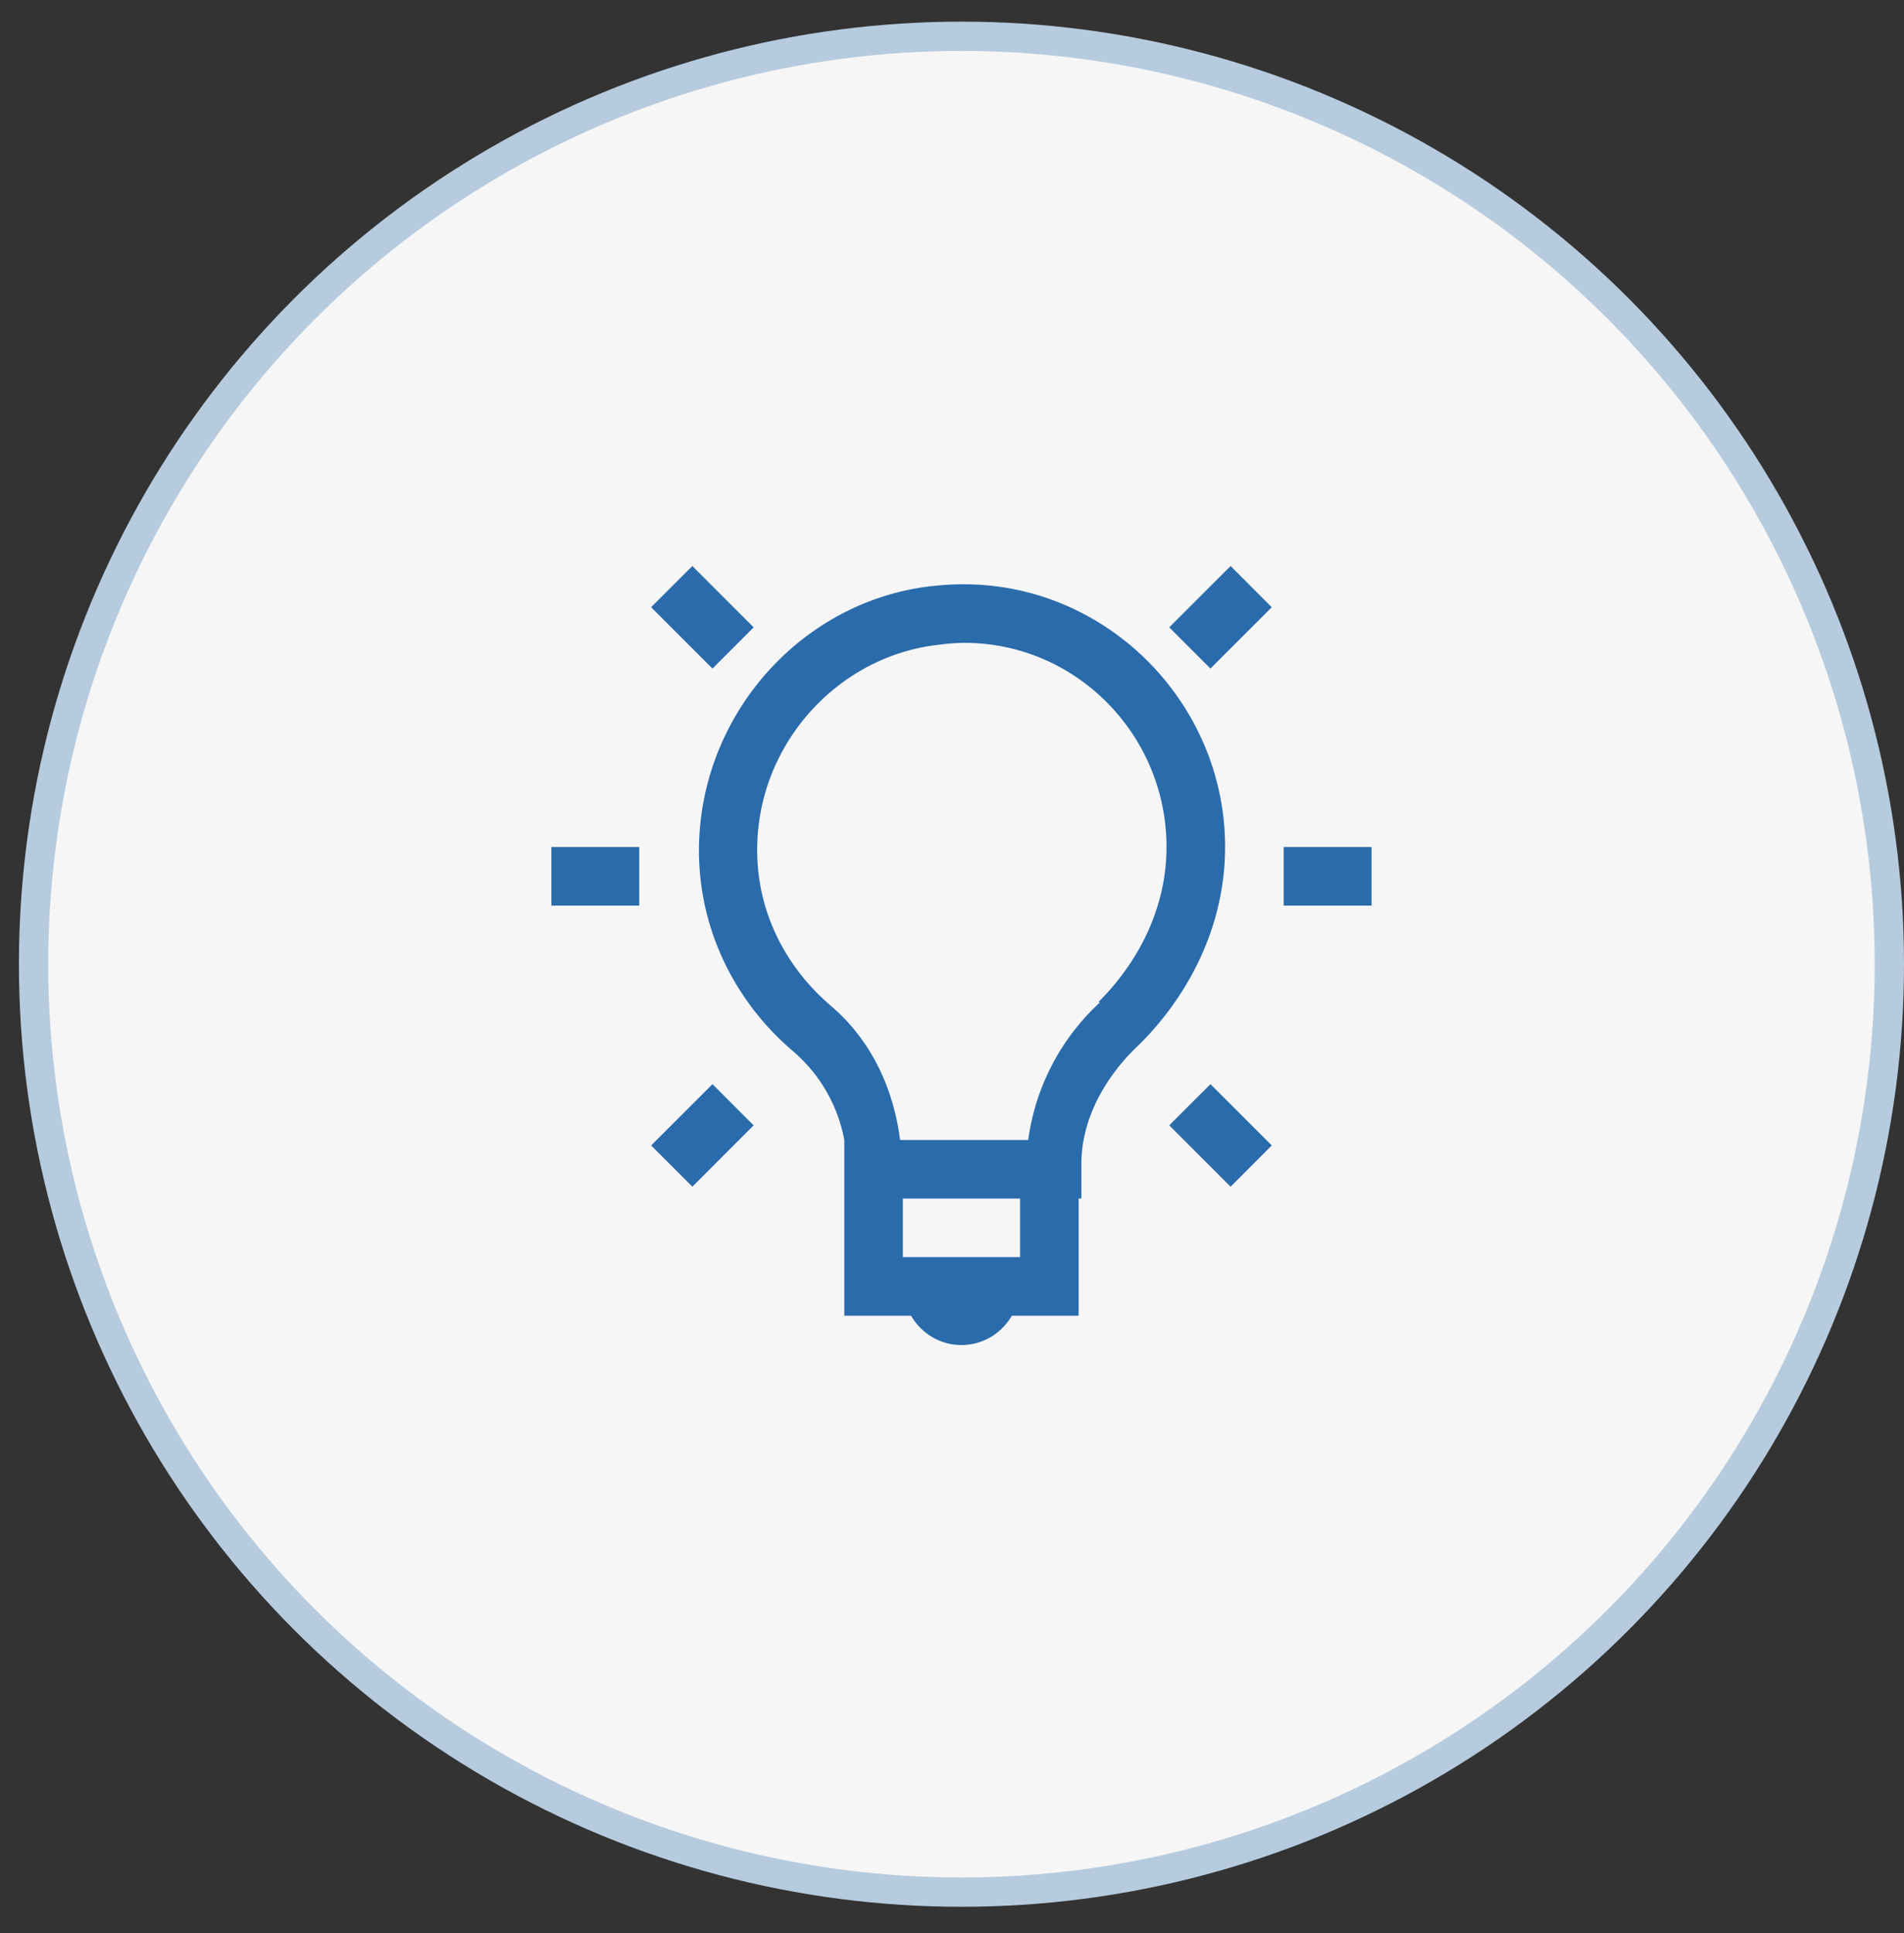
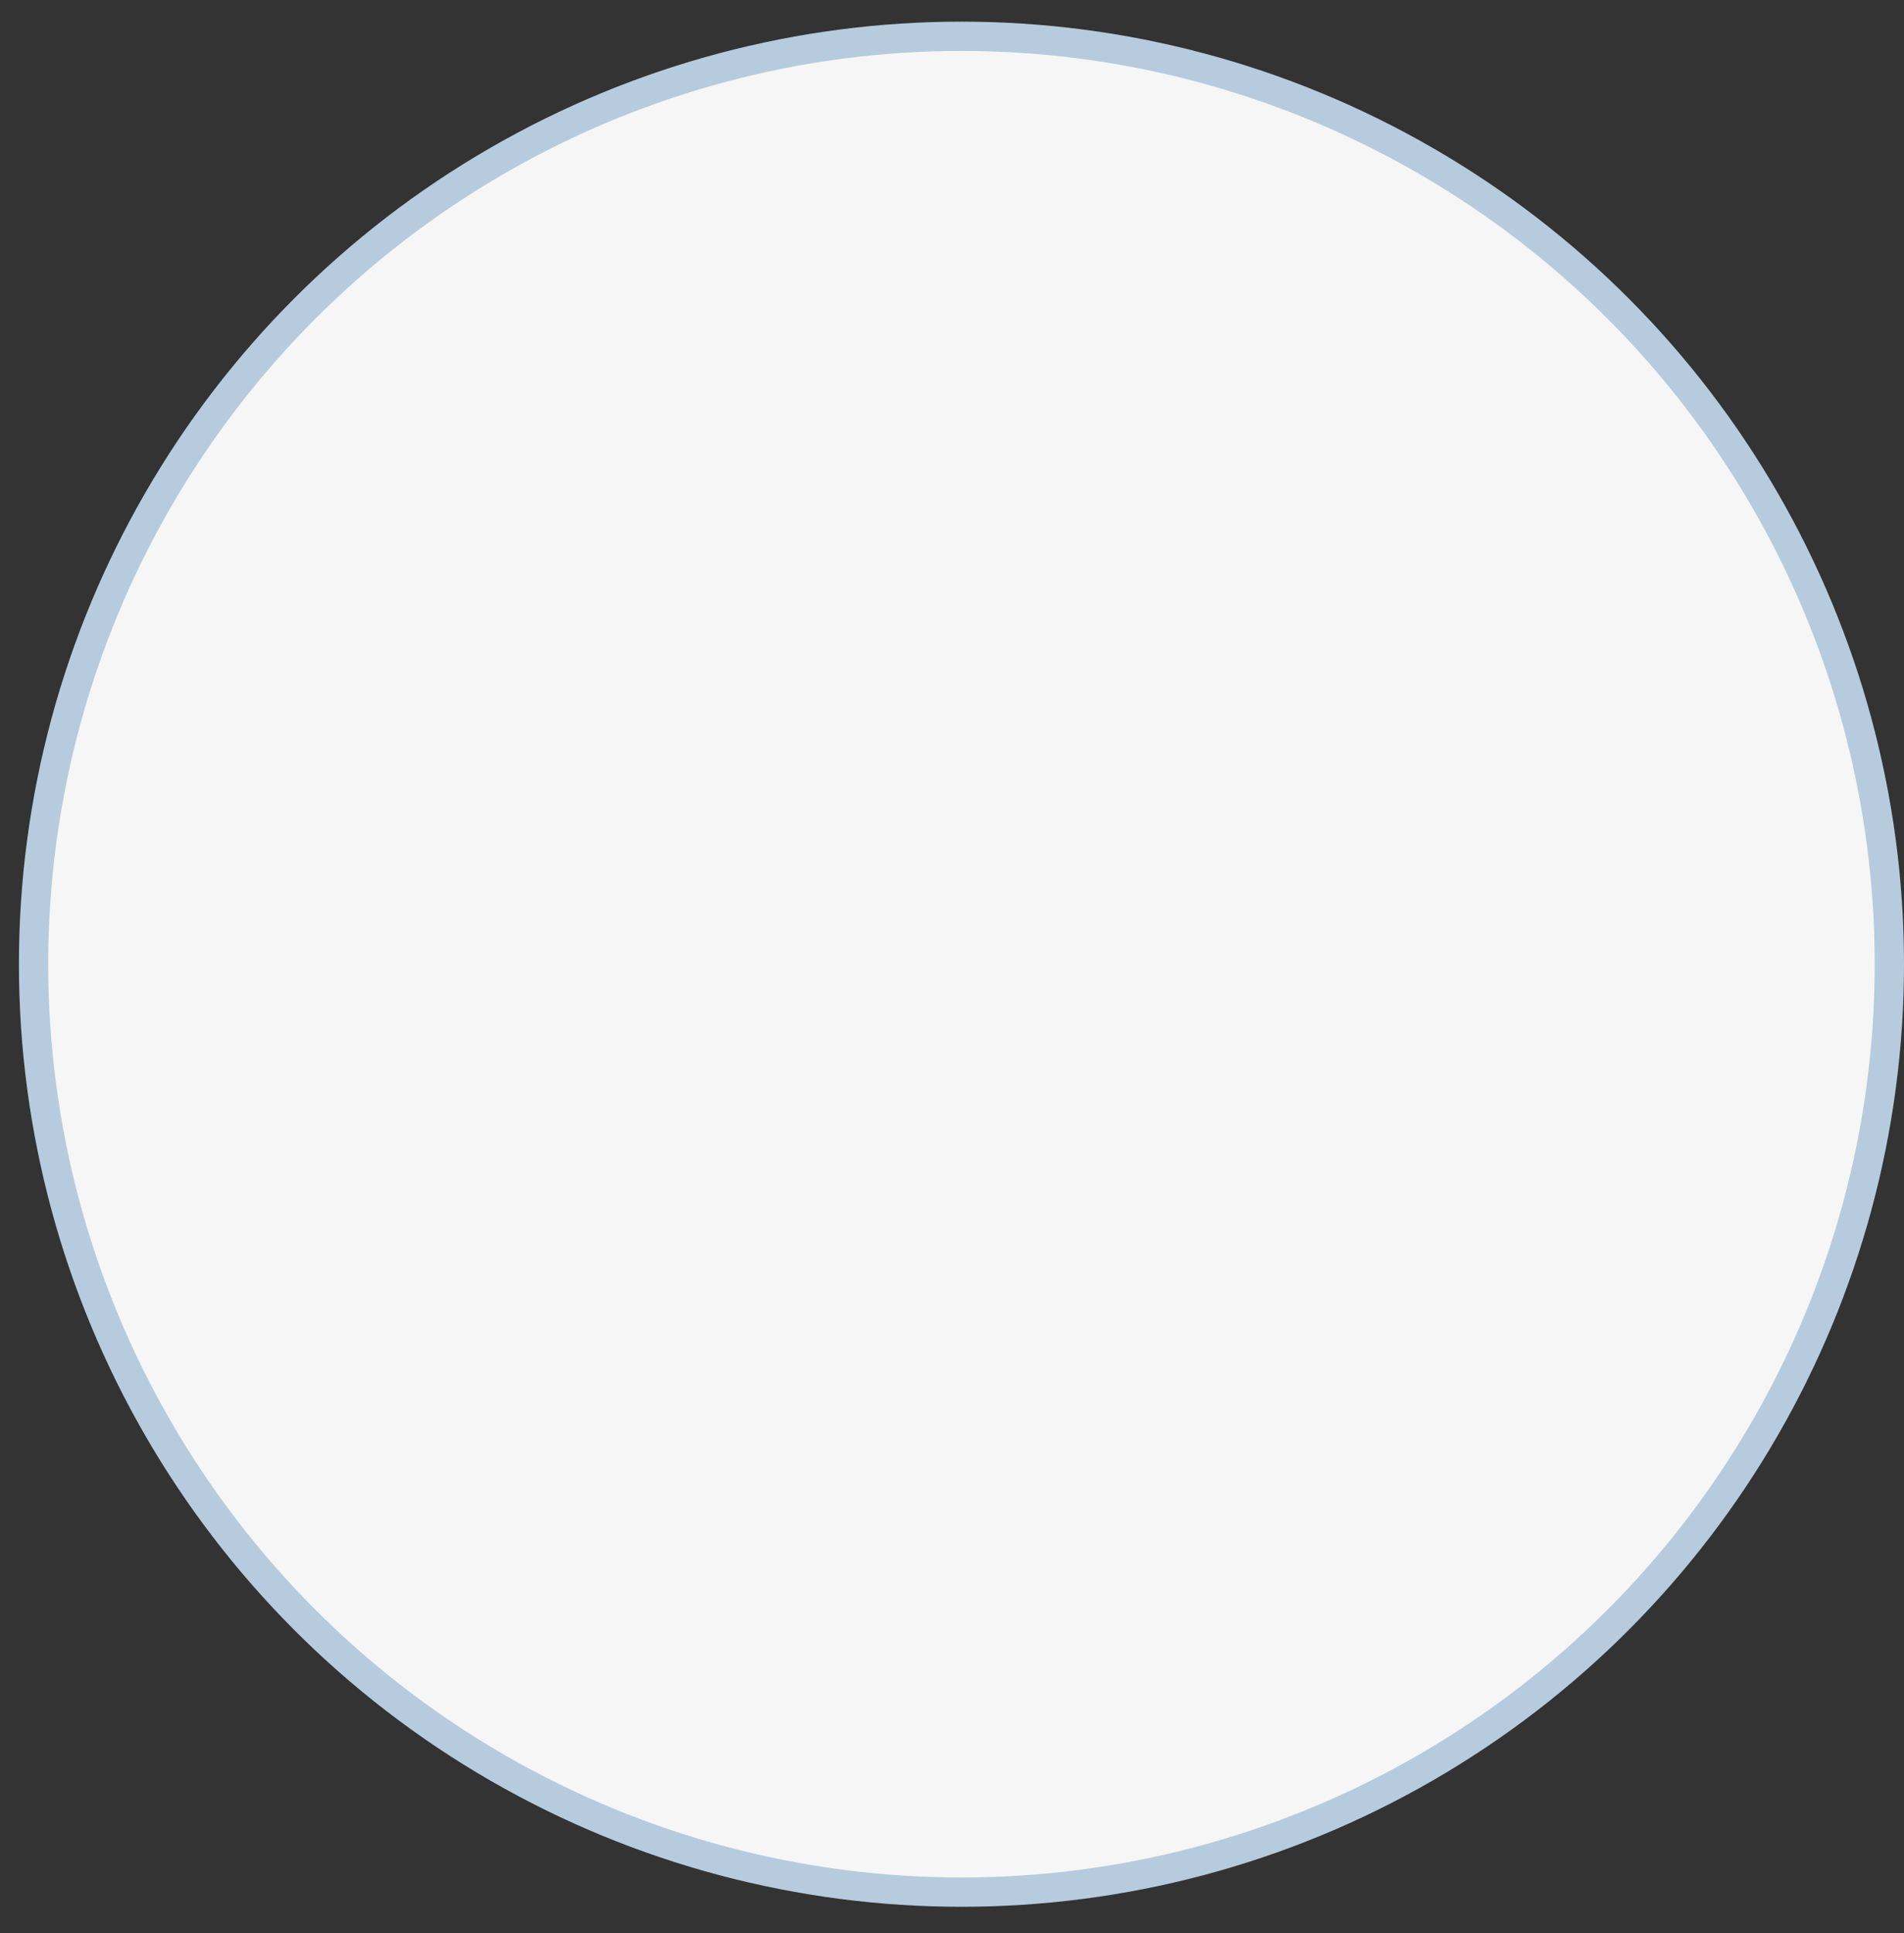
<svg xmlns="http://www.w3.org/2000/svg" width="65" height="66" fill="none" viewBox="0 0 65 66">
  <rect x="0" y="0" width="65" height="66" fill="#333333" stroke="none" />
  <circle cx="32.823" cy="32.916" r="31.677" fill="#F6F6F6" stroke="#B6CBDE" />
-   <path fill="#2A6BAB" d="m23.636 19.323-1.408 1.405 2.095 2.095 1.406-1.407-2.093-2.093Zm18.375 0-2.095 2.093 1.407 1.407 2.094-2.093-1.406-1.407Zm-9.188.623c-.33.003-.663.024-1 .064h-.03c-4.056.465-7.284 3.742-7.845 7.78-.448 3.25.892 6.197 3.125 8.096a5.24 5.24 0 0 1 1.75 3.03v6h2.28c.348.597.983 1 1.72 1s1.372-.403 1.72-1h2.28v-4h.094v-1.188c0-1.467.762-2.945 2-4.093 1.656-1.658 2.906-4.013 2.906-6.718 0-4.94-4.066-9.017-9-8.97Zm0 2c3.865-.054 7 3.11 7 6.97 0 2.095-.97 3.939-2.313 5.28l.032.032a7.8 7.8 0 0 0-2.44 4.688h-4.374c-.22-1.713-.955-3.372-2.344-4.563-1.767-1.5-2.82-3.76-2.468-6.312.437-3.15 2.993-5.683 6.125-6.03.259-.035.52-.057.78-.063l.002-.002Zm-14 6.97v2h3v-2h-3Zm25 0v2h3v-2h-3Zm-19.5 8.095-2.094 2.092 1.407 1.407 2.092-2.093-1.405-1.407Zm17 0-1.406 1.405 2.093 2.095 1.407-1.408-2.094-2.093Zm-10.5 3.905h4v2h-4v-2Z" />
</svg>